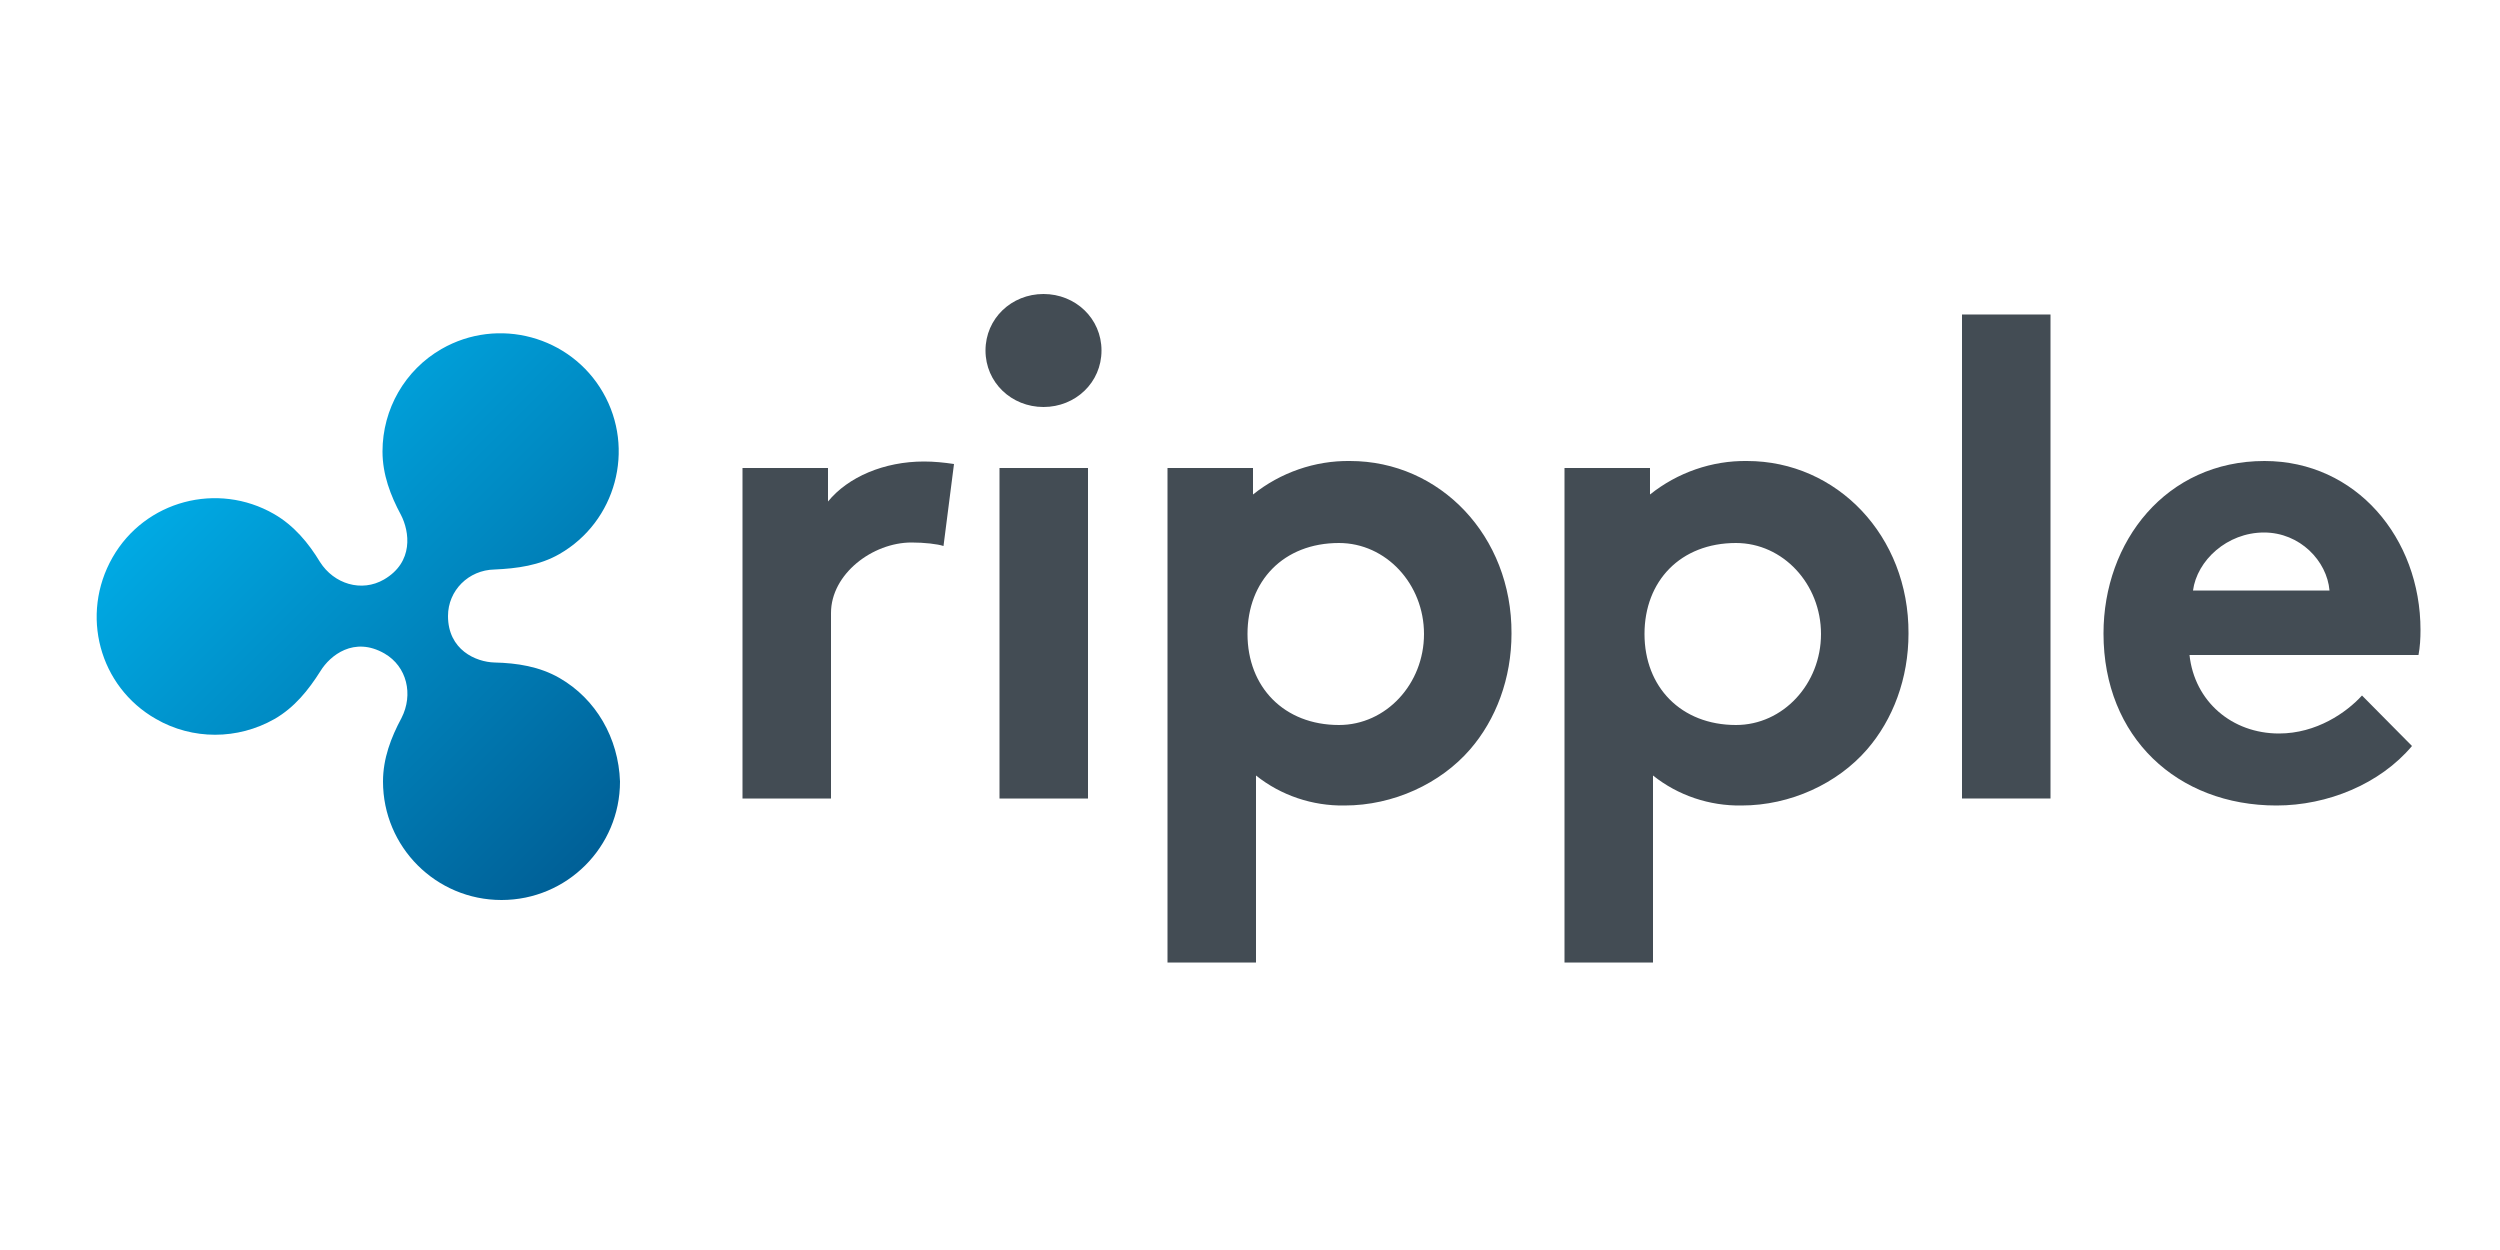
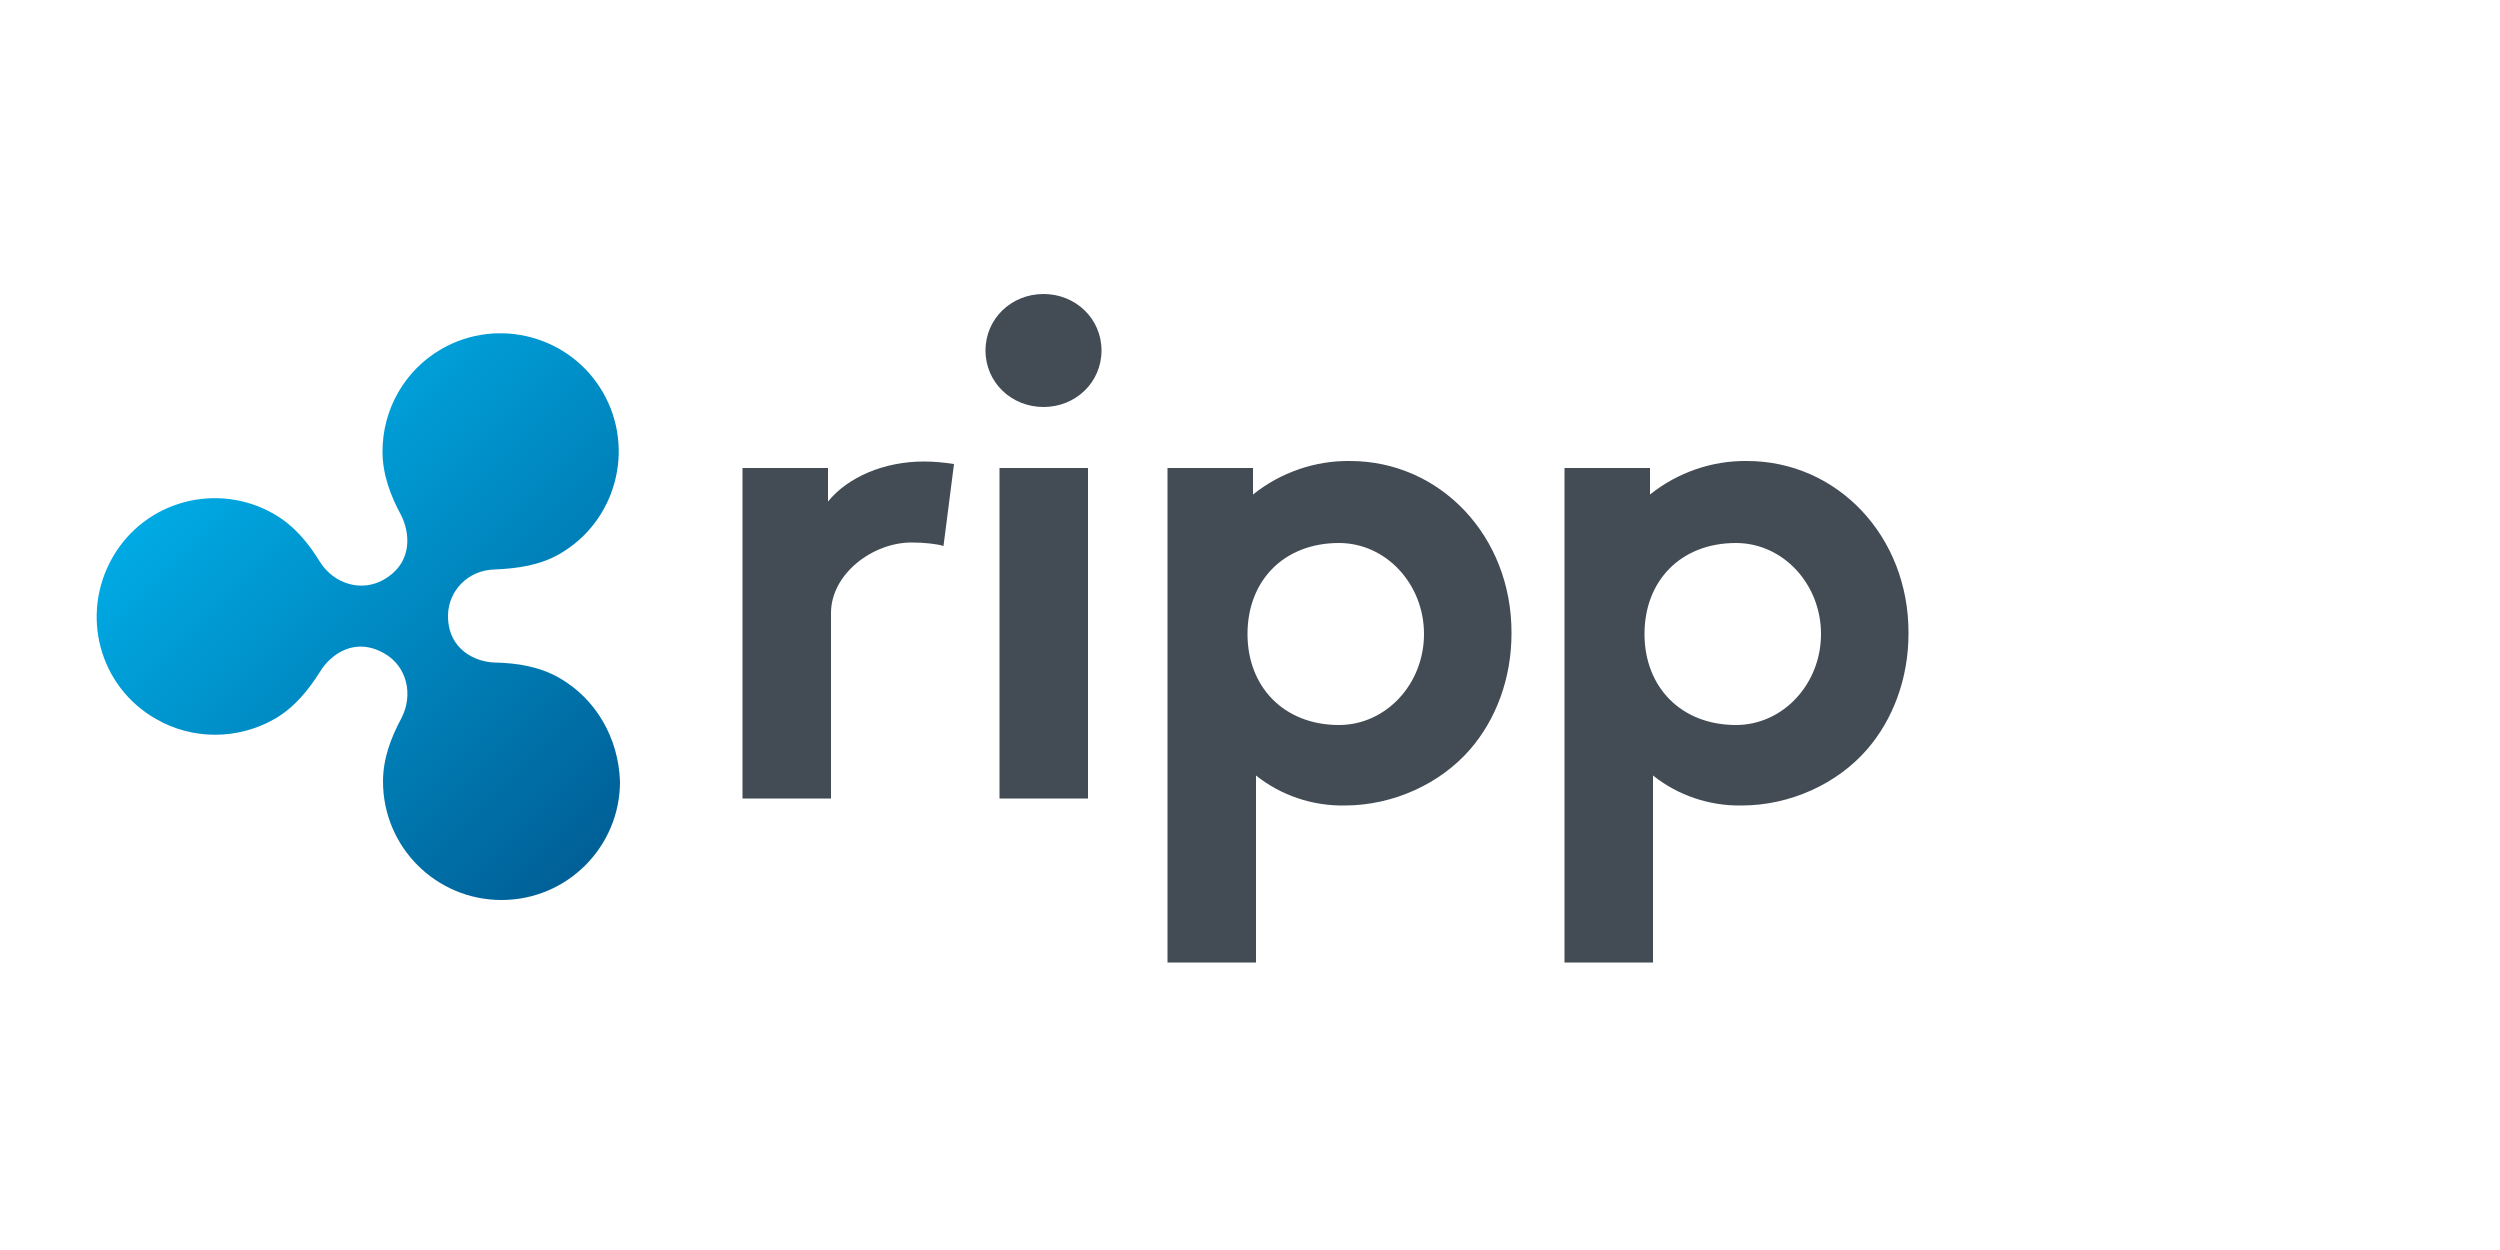
<svg xmlns="http://www.w3.org/2000/svg" version="1.1" id="Layer_1" x="0px" y="0px" viewBox="0 0 500 250" style="enable-background:new 0 0 500 250;" xml:space="preserve">
  <style type="text/css">
	.st0{fill:none;}
	.st1{fill:#434C54;}
	.st2{fill:url(#SVGID_1_);}
</style>
-   <rect x="-0.6" y="0.7" class="st0" width="500" height="250" />
  <path class="st1" d="M188.7,109.2c-1.2-0.4-3.8-0.7-6.4-0.7c-7.8,0-16.1,6.3-16.1,14.1v37.1h-17.7V93.6h17.1v6.7  c4-4.9,11.2-8,19.2-8c2,0,4,0.2,6,0.5L188.7,109.2z" />
  <path class="st1" d="M208.7,58.8c6.4,0,11.6,4.9,11.6,11.3c0,6.4-5.2,11.3-11.6,11.3s-11.6-4.9-11.6-11.3S202.3,58.8,208.7,58.8z   M217.6,159.7h-17.7V93.6h17.7V159.7L217.6,159.7z" />
  <path class="st1" d="M270,92.2c-7-0.1-13.9,2.3-19.4,6.7v-5.3h-17.1v98.9h17.7v-37.4c5,4,11.3,6.1,17.7,6c9.8,0,19.2-4.4,25.1-11.2  c5.2-6,8.3-14.2,8.3-23.2C302.4,107.2,288,92.2,270,92.2z M267.8,145c-11,0-18.3-7.6-18.3-18.2s7.2-18.2,18.3-18.2  c9.4,0,17,8.2,17,18.2S277.2,145,267.8,145L267.8,145z" />
-   <path class="st1" d="M410.1,159.7h-17.7V62.9h17.7L410.1,159.7L410.1,159.7z" />
-   <path class="st1" d="M482.4,149.2c-6.4,7.6-16.9,11.9-27.1,11.9c-19.8,0-34.6-13.6-34.6-34.4c0-18.4,12.5-34.5,32.2-34.5  c18.3,0,31.2,15.4,31.2,33.8c0,1.7-0.1,3.4-0.4,5h-45.8c1,9.3,8.5,15.7,17.9,15.7c7.5,0,13.5-4.2,16.6-7.6L482.4,149.2z   M465.9,118.1c-0.5-5.9-5.9-11.6-13.1-11.6c-7.4,0-13.4,5.6-14.2,11.6H465.9L465.9,118.1z" />
+   <path class="st1" d="M410.1,159.7h-17.7h17.7L410.1,159.7L410.1,159.7z" />
  <path class="st1" d="M349.4,92.2c-7-0.1-13.9,2.3-19.4,6.7v-5.3h-17.1v98.9h17.7v-37.4c5,4,11.3,6.1,17.7,6  c9.8,0,19.2-4.4,25.1-11.2c5.2-6,8.3-14.2,8.3-23.2C381.8,107.2,367.4,92.2,349.4,92.2z M347.2,145c-11,0-18.3-7.6-18.3-18.2  s7.2-18.2,18.3-18.2c9.4,0,17,8.2,17,18.2S356.6,145,347.2,145z" />
  <linearGradient id="SVGID_1_" gradientUnits="userSpaceOnUse" x1="77.092" y1="142.824" x2="155.579" y2="64.337" gradientTransform="matrix(1 0 0 -1 -28.347 226.702)">
    <stop offset="0" style="stop-color:#00AAE4" />
    <stop offset="1" style="stop-color:#006097" />
  </linearGradient>
  <path class="st2" d="M111.9,135.6c-4-2.3-8.5-3-13-3.1c-3.7-0.1-9.3-2.5-9.3-9.3c0-5.1,4.1-9.2,9.3-9.3c4.5-0.2,9-0.8,13-3.1  c11.3-6.5,15.2-21,8.7-32.3s-21-15.2-32.3-8.7c-7.3,4.2-11.8,12-11.8,20.5c0,4.6,1.6,8.8,3.7,12.7c1.7,3.3,2.6,9.4-3.4,12.9  c-4.5,2.6-10,0.9-12.8-3.5c-2.3-3.8-5.2-7.3-9.2-9.6c-11.3-6.5-25.8-2.7-32.3,8.7s-2.7,25.8,8.7,32.3c7.3,4.2,16.3,4.2,23.7,0  c4-2.3,6.8-5.8,9.2-9.6c1.9-3.1,6.7-7,12.8-3.5c4.5,2.6,5.8,8.2,3.4,12.9c-2.1,3.9-3.7,8.1-3.7,12.7c0,13.1,10.6,23.7,23.7,23.7  s23.7-10.6,23.7-23.7C123.7,147.6,119.2,139.8,111.9,135.6z" />
</svg>